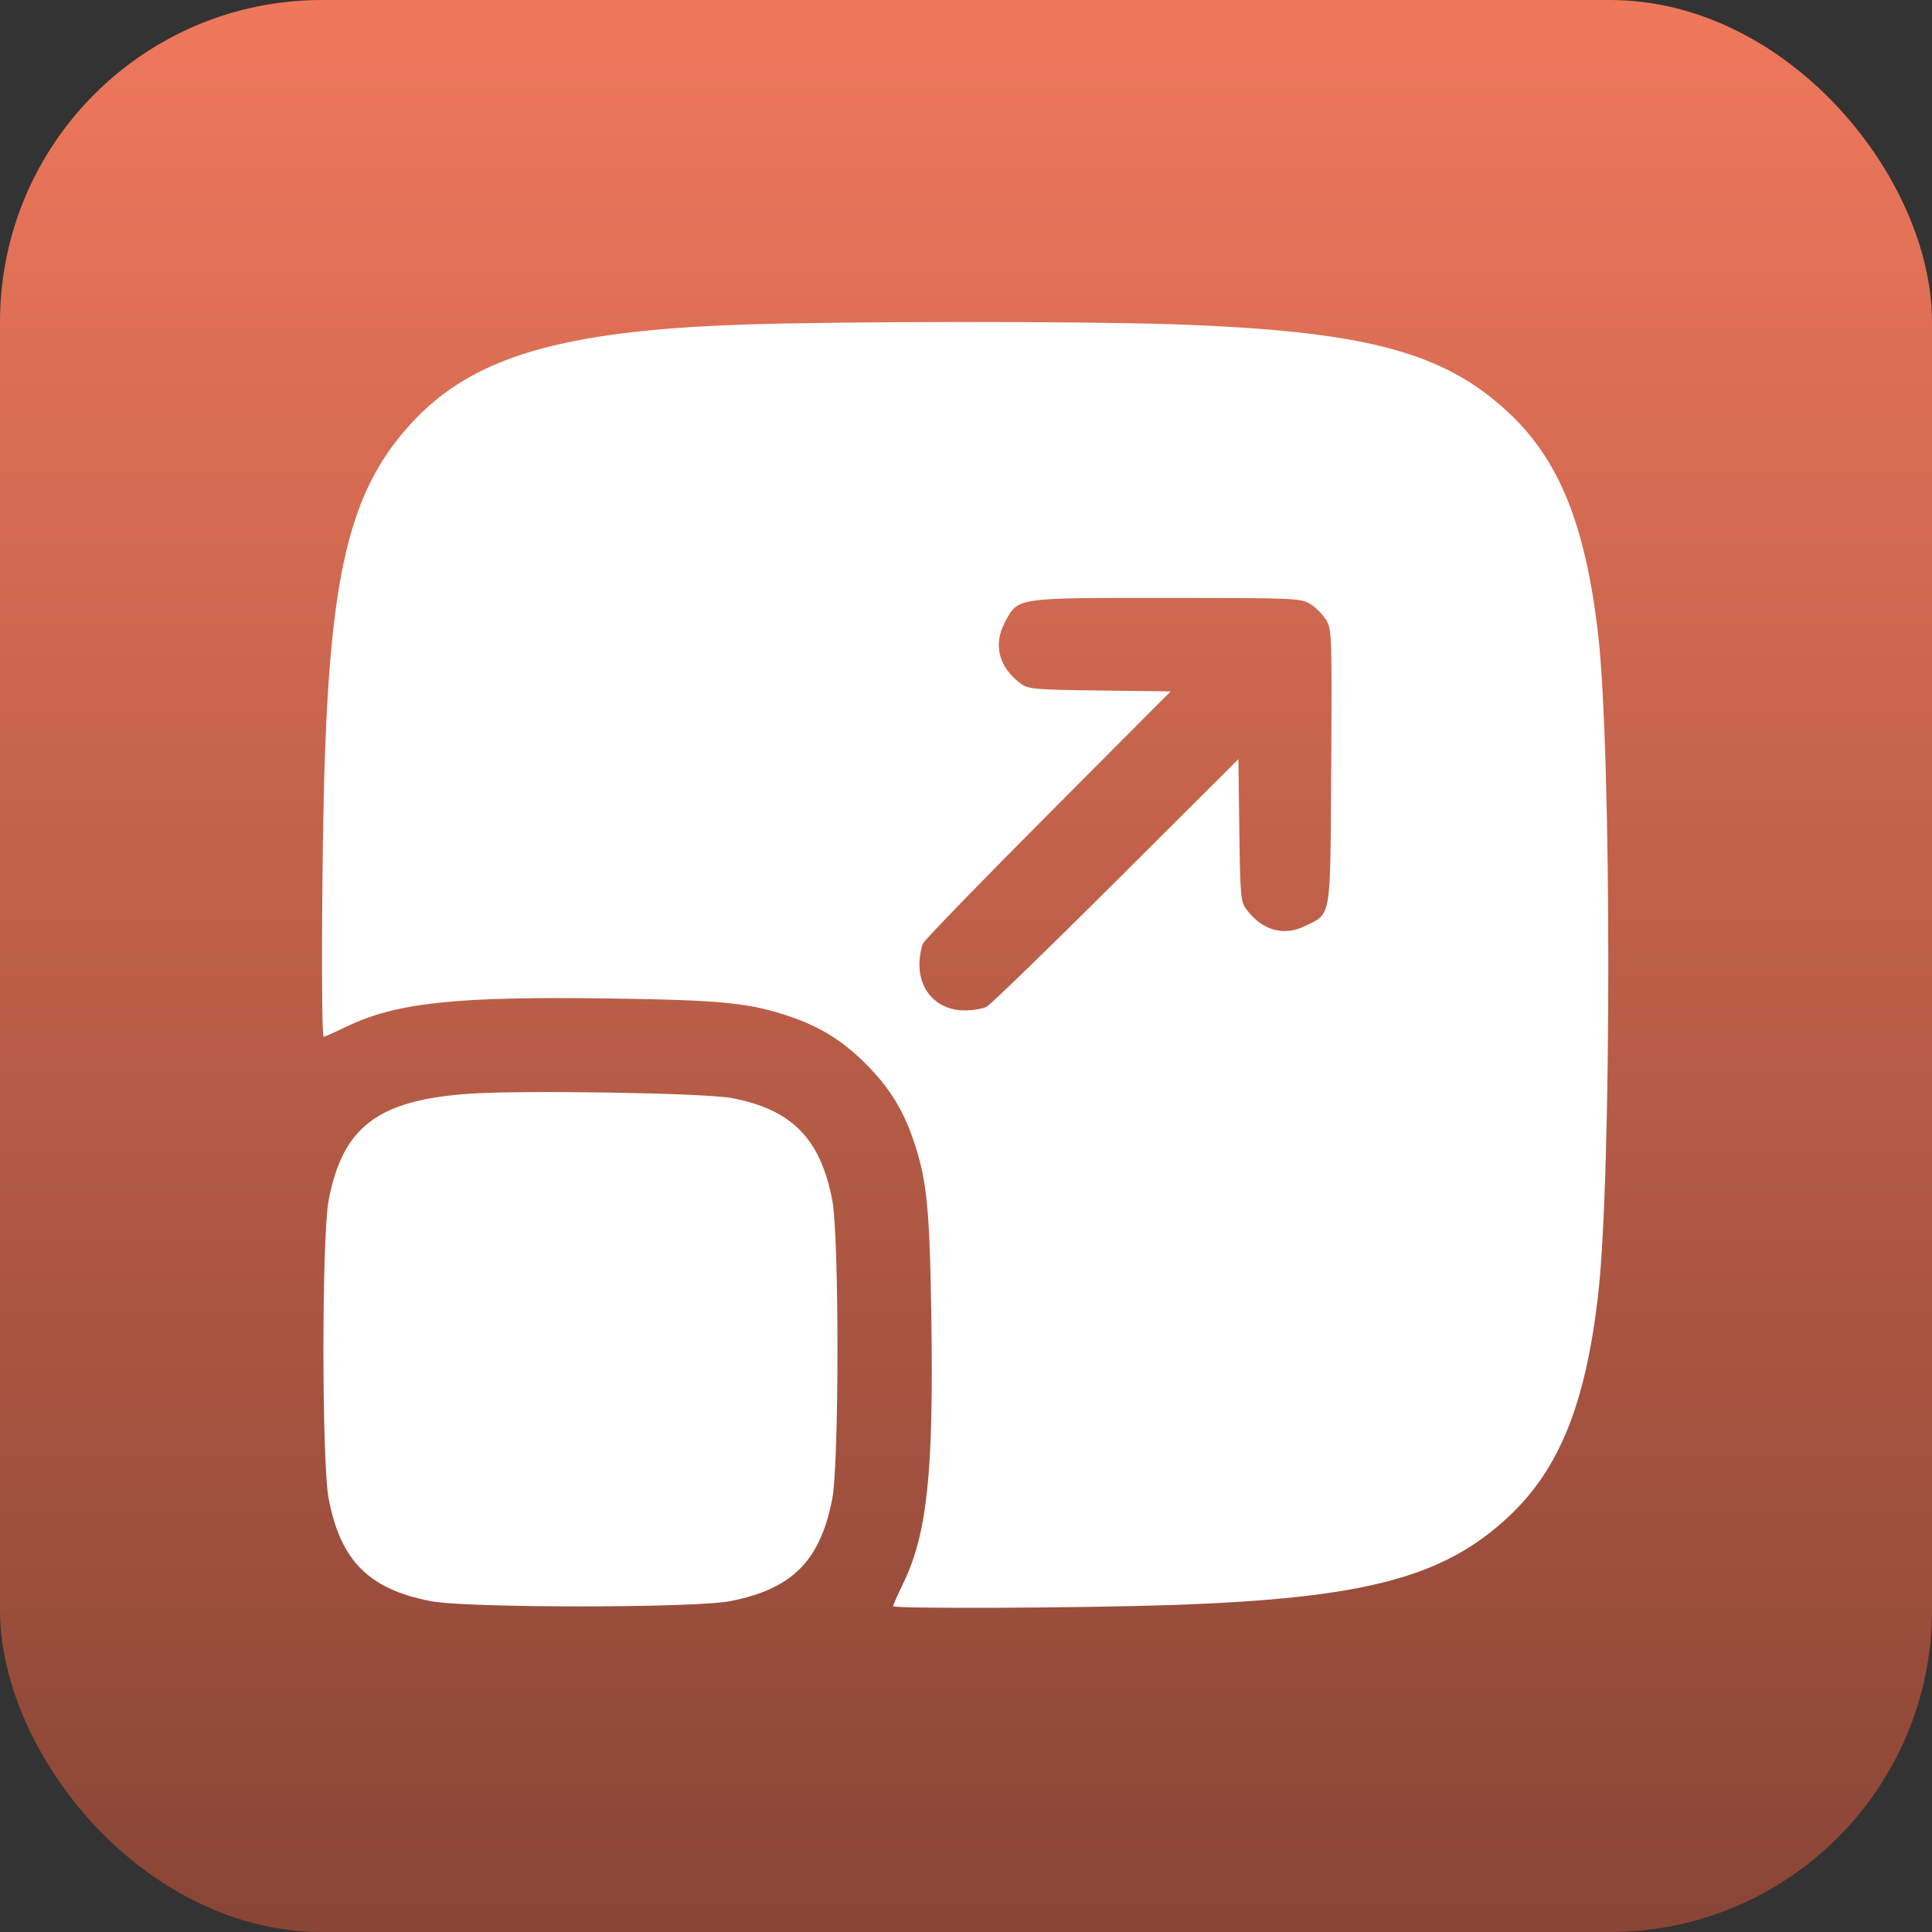
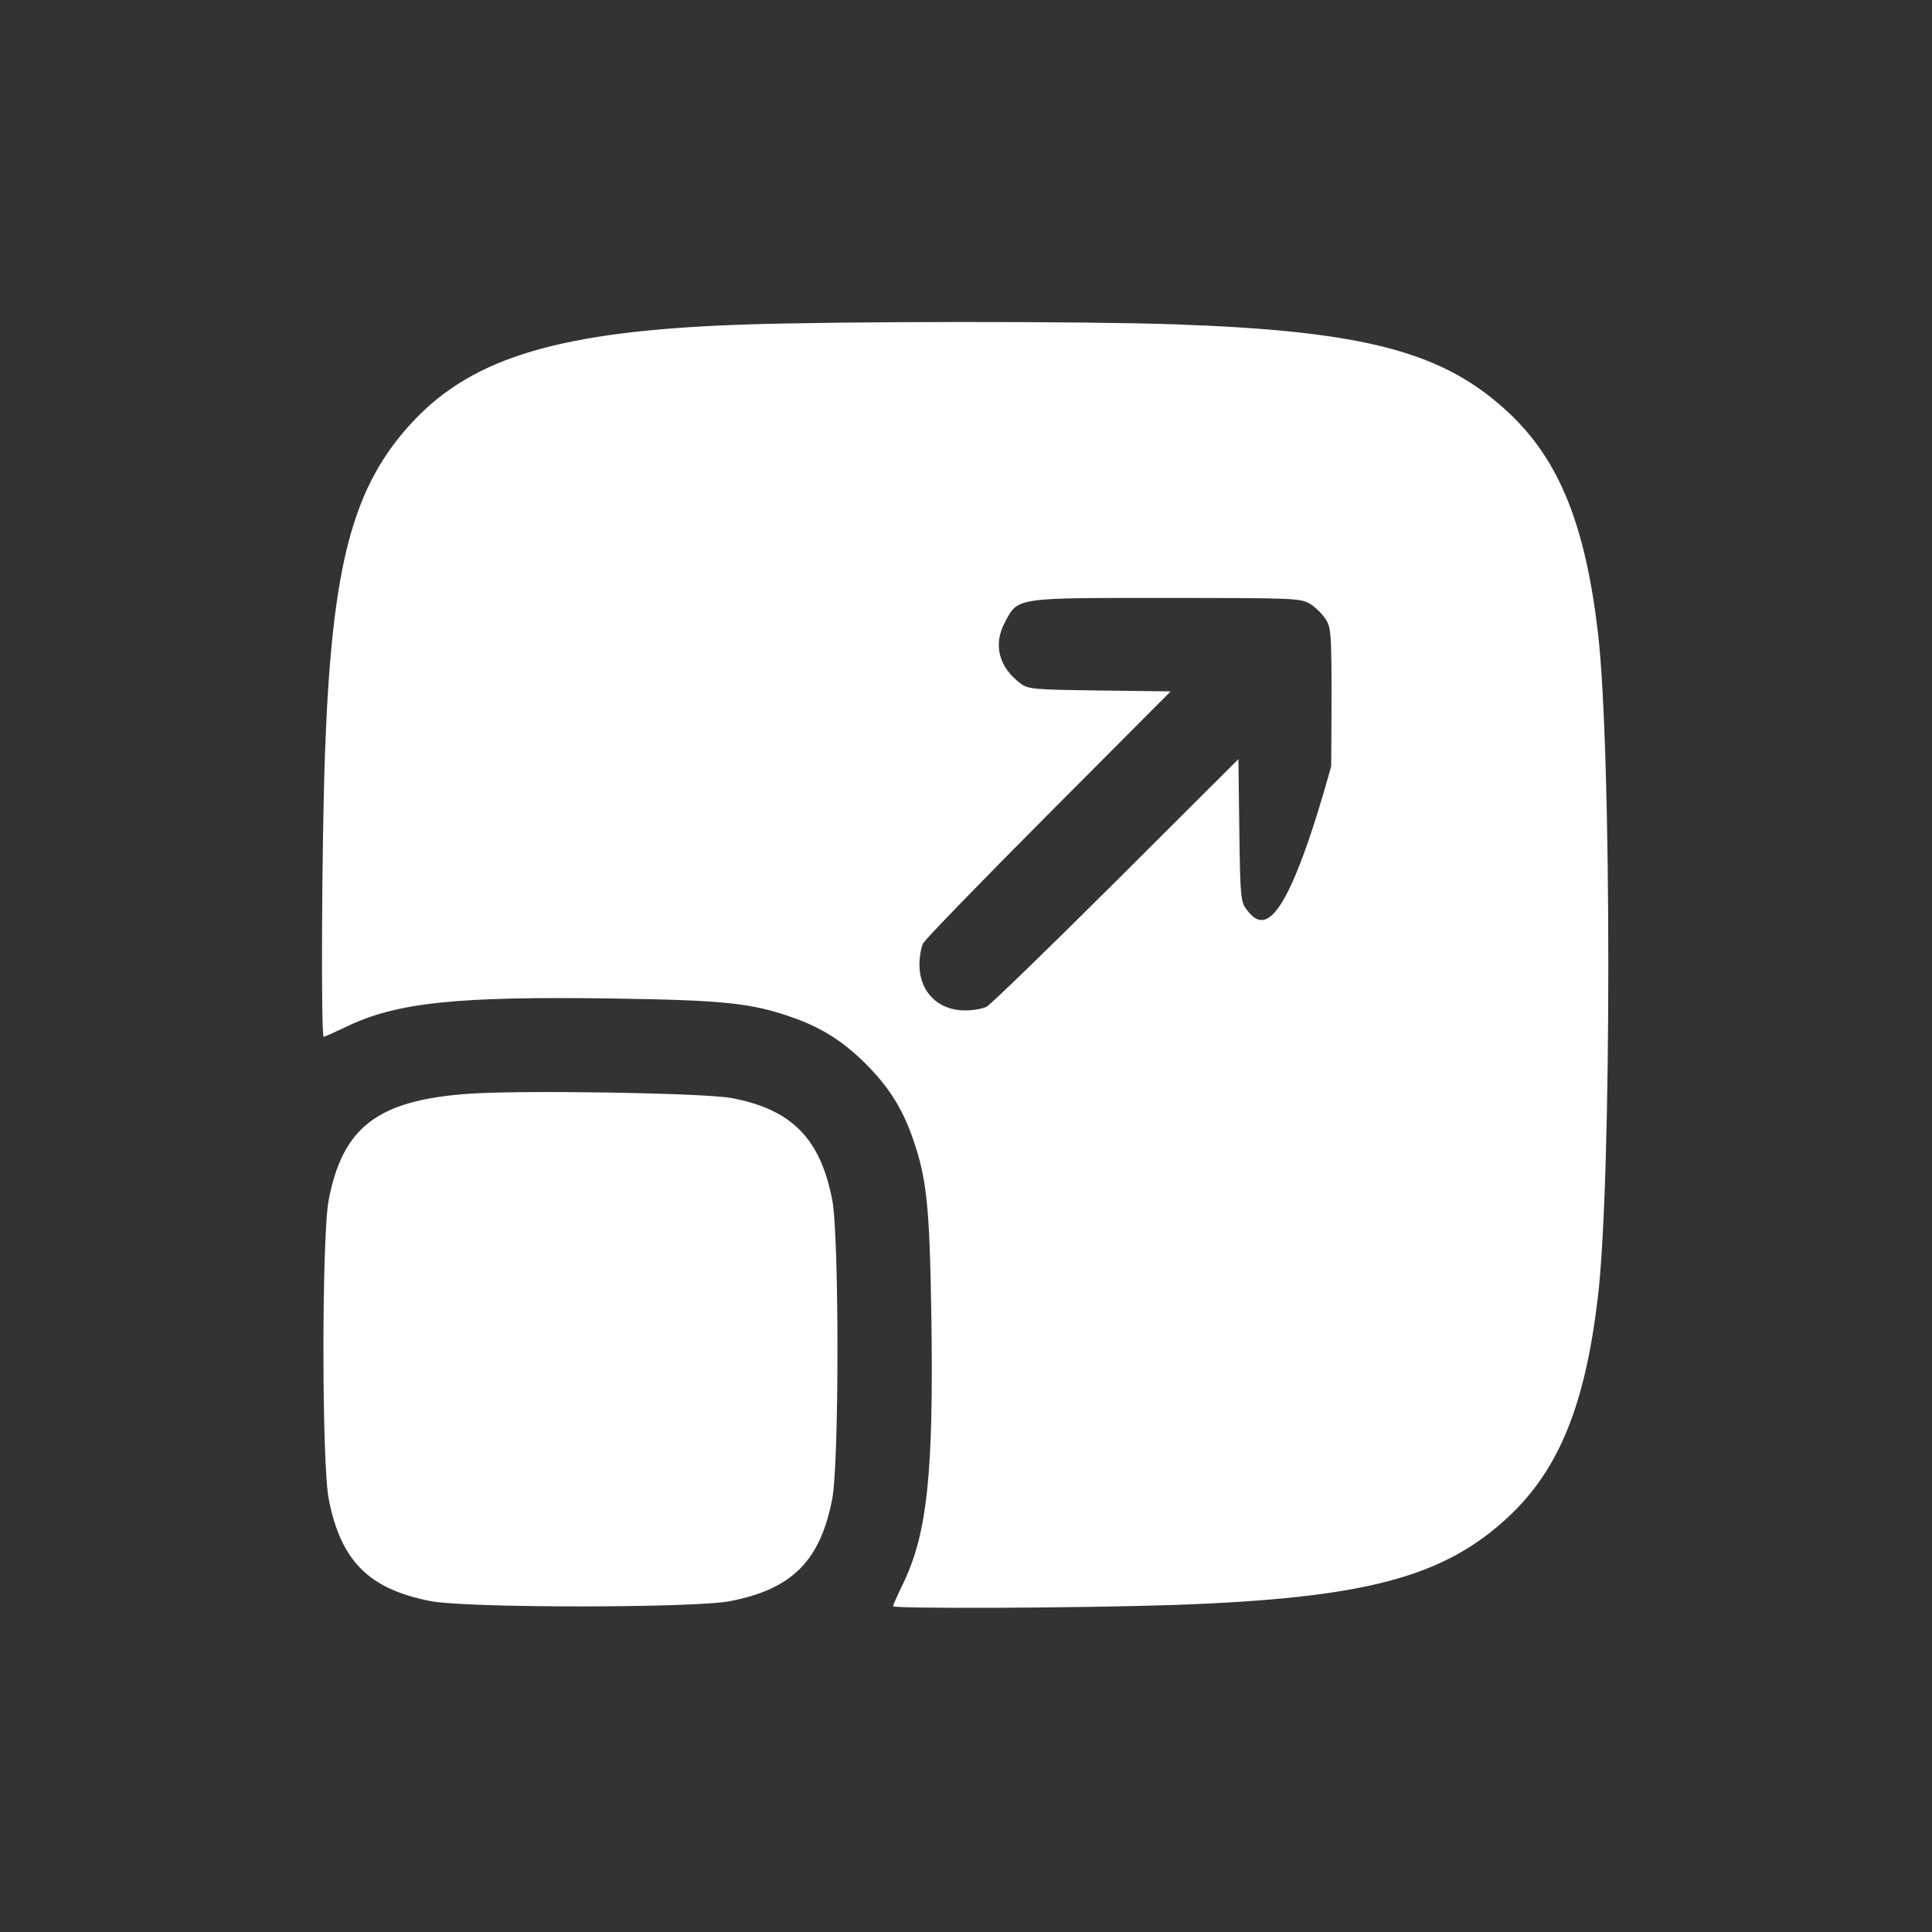
<svg xmlns="http://www.w3.org/2000/svg" width="30" height="30" viewBox="0 0 30 30" fill="none">
  <rect x="0" y="0" width="30" height="30" fill="#333333" stroke="none" />
-   <rect width="30" height="30" rx="5" fill="url(#paint0_linear_6004_4921)" />
-   <path fill-rule="evenodd" clip-rule="evenodd" d="M11.51 5.041C8.724 5.139 7.357 5.54 6.42 6.537C5.474 7.543 5.151 8.761 5.046 11.712C4.996 13.111 4.983 16.099 5.026 16.099C5.041 16.099 5.204 16.026 5.389 15.938C6.161 15.566 7.095 15.469 9.527 15.505C11.248 15.531 11.662 15.575 12.295 15.795C12.751 15.953 13.094 16.17 13.445 16.521C13.797 16.872 14.014 17.216 14.172 17.672C14.392 18.304 14.435 18.719 14.462 20.44C14.498 22.859 14.399 23.808 14.029 24.578C13.94 24.762 13.867 24.926 13.867 24.941C13.867 24.983 16.793 24.97 18.217 24.922C21.192 24.819 22.42 24.495 23.43 23.546C24.212 22.812 24.617 21.808 24.814 20.124C25.027 18.286 25.027 11.672 24.814 9.834C24.617 8.15 24.212 7.146 23.43 6.412C22.424 5.466 21.204 5.141 18.267 5.037C16.828 4.986 13.016 4.988 11.51 5.041ZM20.344 9.378C20.428 9.429 20.538 9.539 20.59 9.622C20.68 9.77 20.683 9.844 20.671 11.898C20.657 14.303 20.678 14.176 20.27 14.377C19.935 14.543 19.6 14.449 19.355 14.121C19.265 14.001 19.258 13.918 19.244 12.89L19.23 11.788L17.331 13.682C16.286 14.723 15.381 15.601 15.319 15.633C15.257 15.664 15.106 15.69 14.983 15.69C14.566 15.69 14.277 15.4 14.277 14.981C14.277 14.859 14.303 14.709 14.334 14.648C14.366 14.586 15.244 13.681 16.285 12.636L18.178 10.736L17.076 10.722C16.048 10.709 15.966 10.702 15.846 10.612C15.509 10.36 15.419 10.008 15.604 9.663C15.811 9.275 15.751 9.284 18.114 9.285C20.105 9.285 20.198 9.289 20.344 9.378ZM7.26 16.985C5.863 17.088 5.322 17.501 5.104 18.633C4.995 19.194 4.995 22.713 5.104 23.274C5.29 24.239 5.728 24.677 6.692 24.863C7.254 24.971 10.773 24.971 11.334 24.863C12.298 24.677 12.737 24.239 12.923 23.274C13.031 22.713 13.031 19.194 12.923 18.633C12.738 17.676 12.292 17.225 11.357 17.05C10.928 16.971 8.071 16.924 7.26 16.985Z" fill="white" />
+   <path fill-rule="evenodd" clip-rule="evenodd" d="M11.51 5.041C8.724 5.139 7.357 5.54 6.42 6.537C5.474 7.543 5.151 8.761 5.046 11.712C4.996 13.111 4.983 16.099 5.026 16.099C5.041 16.099 5.204 16.026 5.389 15.938C6.161 15.566 7.095 15.469 9.527 15.505C11.248 15.531 11.662 15.575 12.295 15.795C12.751 15.953 13.094 16.17 13.445 16.521C13.797 16.872 14.014 17.216 14.172 17.672C14.392 18.304 14.435 18.719 14.462 20.44C14.498 22.859 14.399 23.808 14.029 24.578C13.94 24.762 13.867 24.926 13.867 24.941C13.867 24.983 16.793 24.97 18.217 24.922C21.192 24.819 22.42 24.495 23.43 23.546C24.212 22.812 24.617 21.808 24.814 20.124C25.027 18.286 25.027 11.672 24.814 9.834C24.617 8.15 24.212 7.146 23.43 6.412C22.424 5.466 21.204 5.141 18.267 5.037C16.828 4.986 13.016 4.988 11.51 5.041ZM20.344 9.378C20.428 9.429 20.538 9.539 20.59 9.622C20.68 9.77 20.683 9.844 20.671 11.898C19.935 14.543 19.6 14.449 19.355 14.121C19.265 14.001 19.258 13.918 19.244 12.89L19.23 11.788L17.331 13.682C16.286 14.723 15.381 15.601 15.319 15.633C15.257 15.664 15.106 15.69 14.983 15.69C14.566 15.69 14.277 15.4 14.277 14.981C14.277 14.859 14.303 14.709 14.334 14.648C14.366 14.586 15.244 13.681 16.285 12.636L18.178 10.736L17.076 10.722C16.048 10.709 15.966 10.702 15.846 10.612C15.509 10.36 15.419 10.008 15.604 9.663C15.811 9.275 15.751 9.284 18.114 9.285C20.105 9.285 20.198 9.289 20.344 9.378ZM7.26 16.985C5.863 17.088 5.322 17.501 5.104 18.633C4.995 19.194 4.995 22.713 5.104 23.274C5.29 24.239 5.728 24.677 6.692 24.863C7.254 24.971 10.773 24.971 11.334 24.863C12.298 24.677 12.737 24.239 12.923 23.274C13.031 22.713 13.031 19.194 12.923 18.633C12.738 17.676 12.292 17.225 11.357 17.05C10.928 16.971 8.071 16.924 7.26 16.985Z" fill="white" />
  <defs>
    <linearGradient id="paint0_linear_6004_4921" x1="15" y1="0" x2="15" y2="30" gradientUnits="userSpaceOnUse">
      <stop stop-color="#EF785C" />
      <stop offset="1" stop-color="#894535" />
    </linearGradient>
  </defs>
</svg>